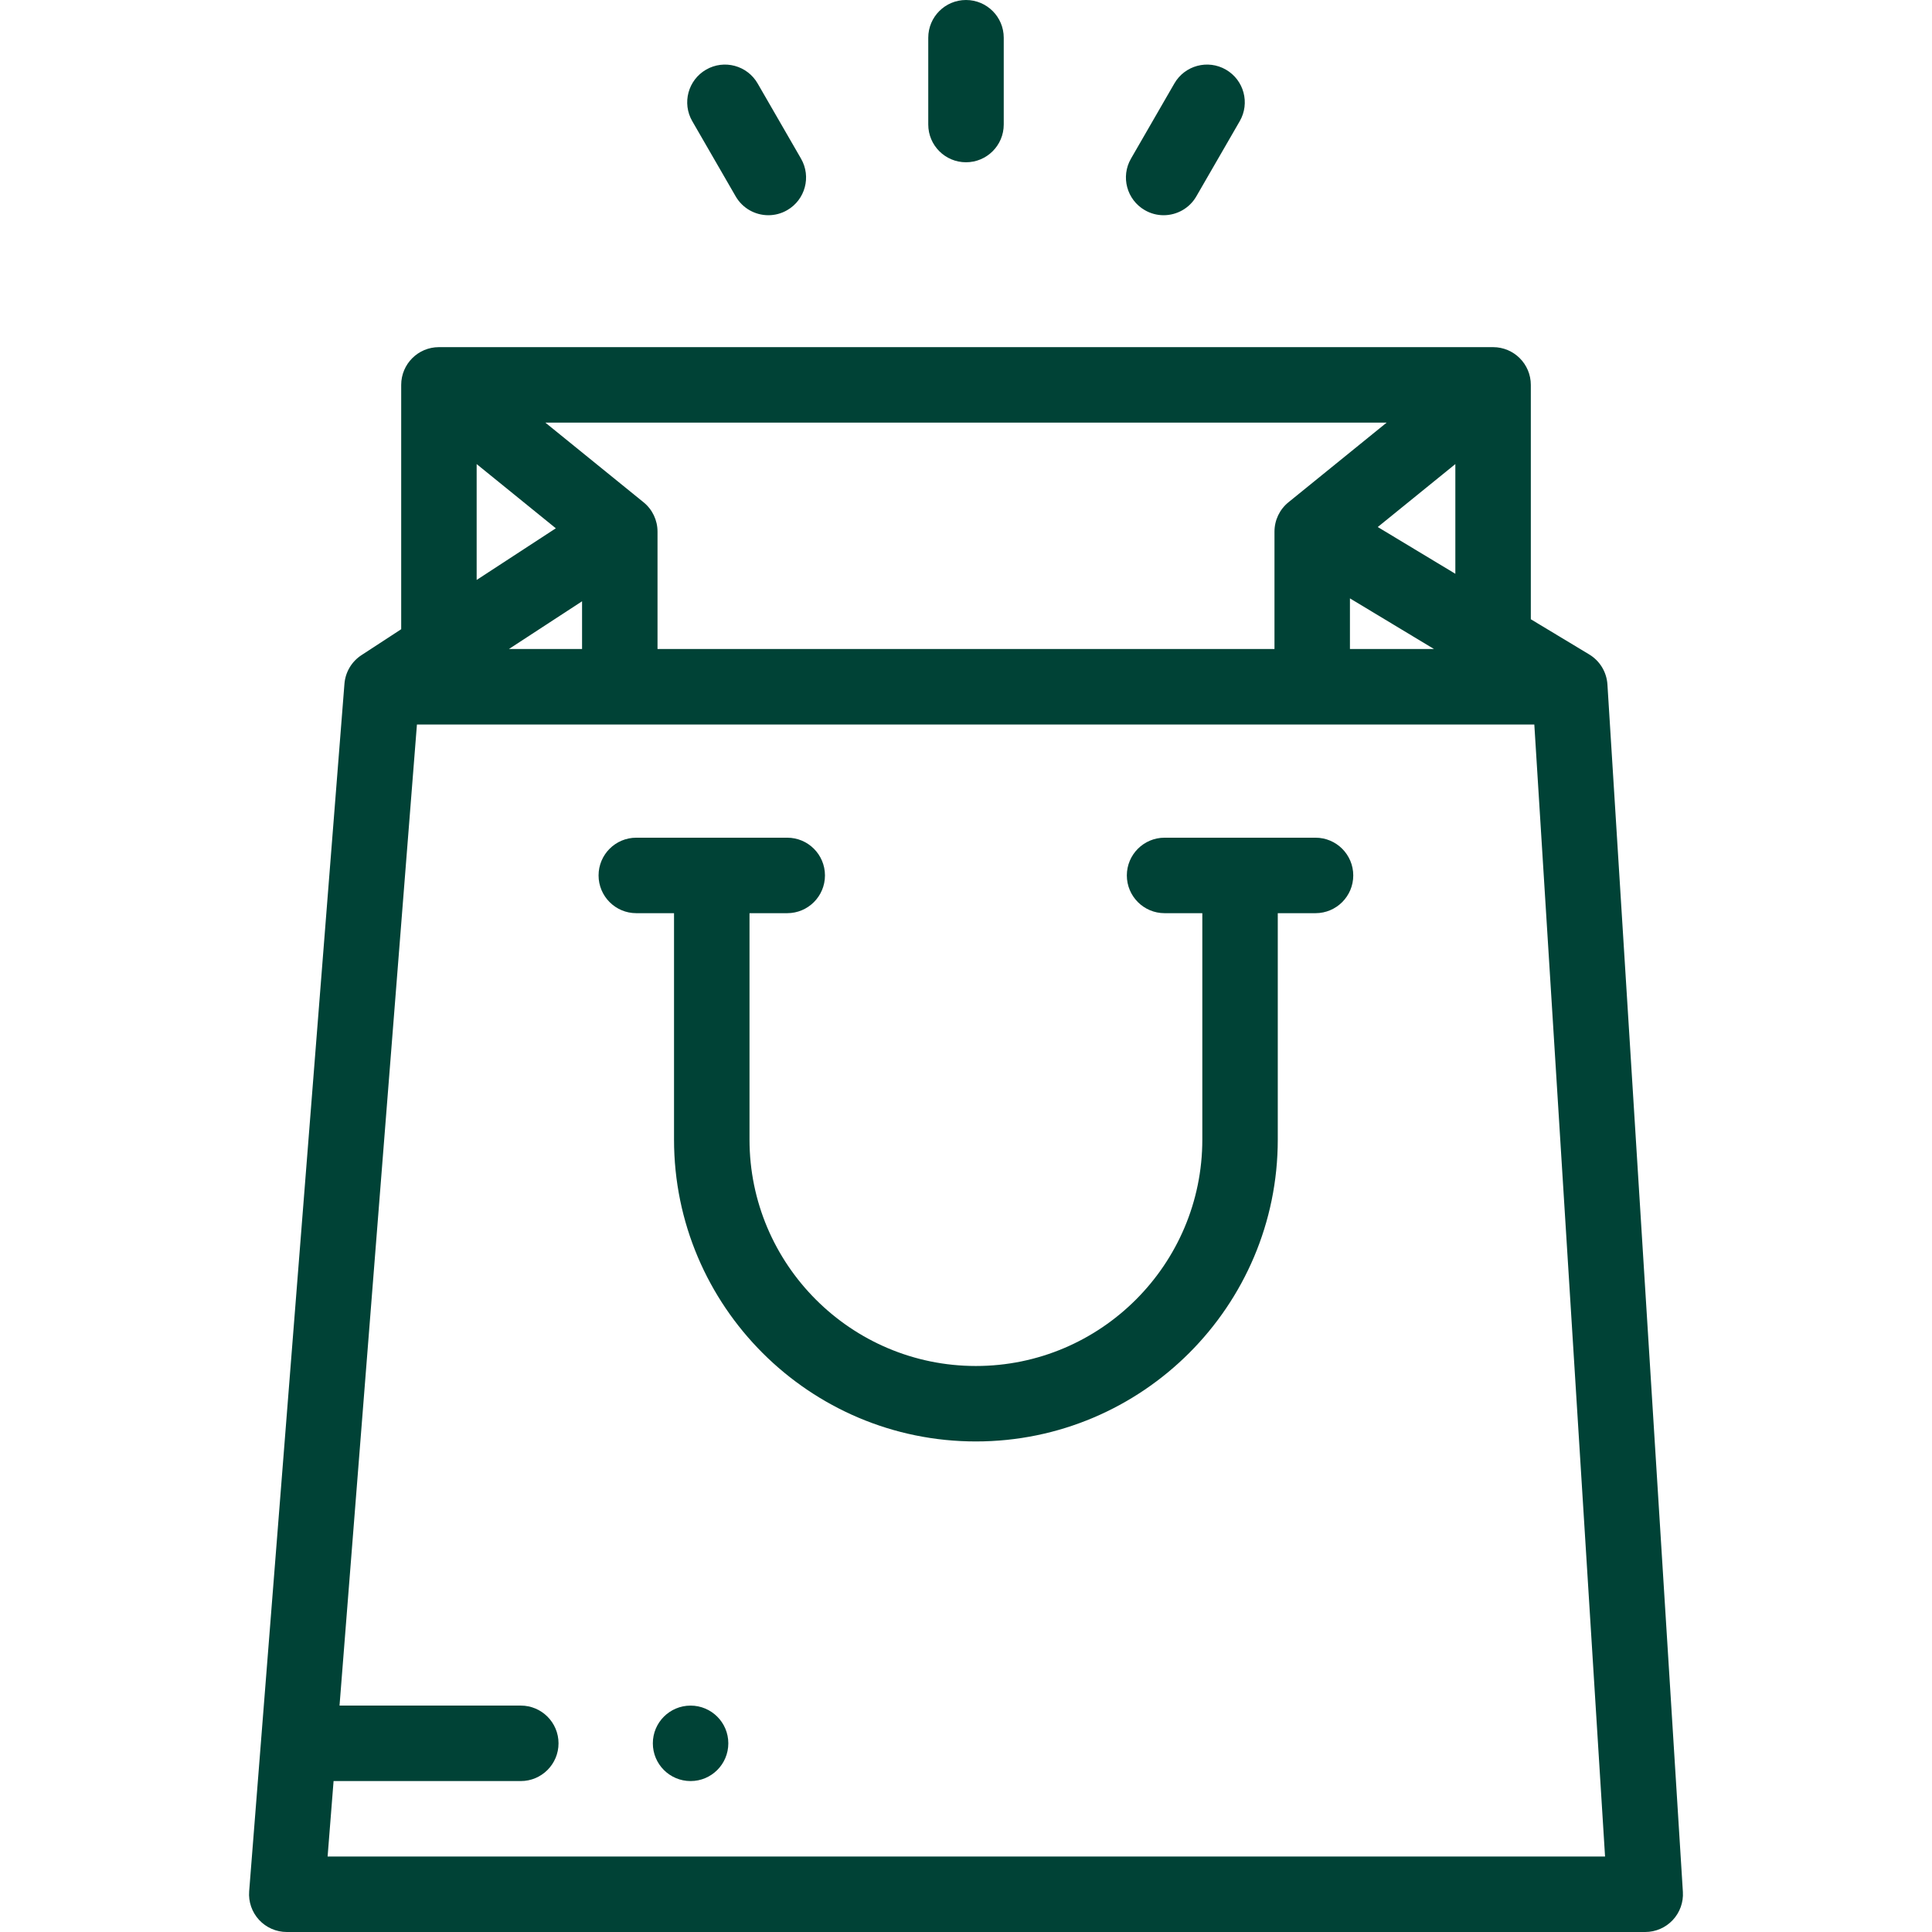
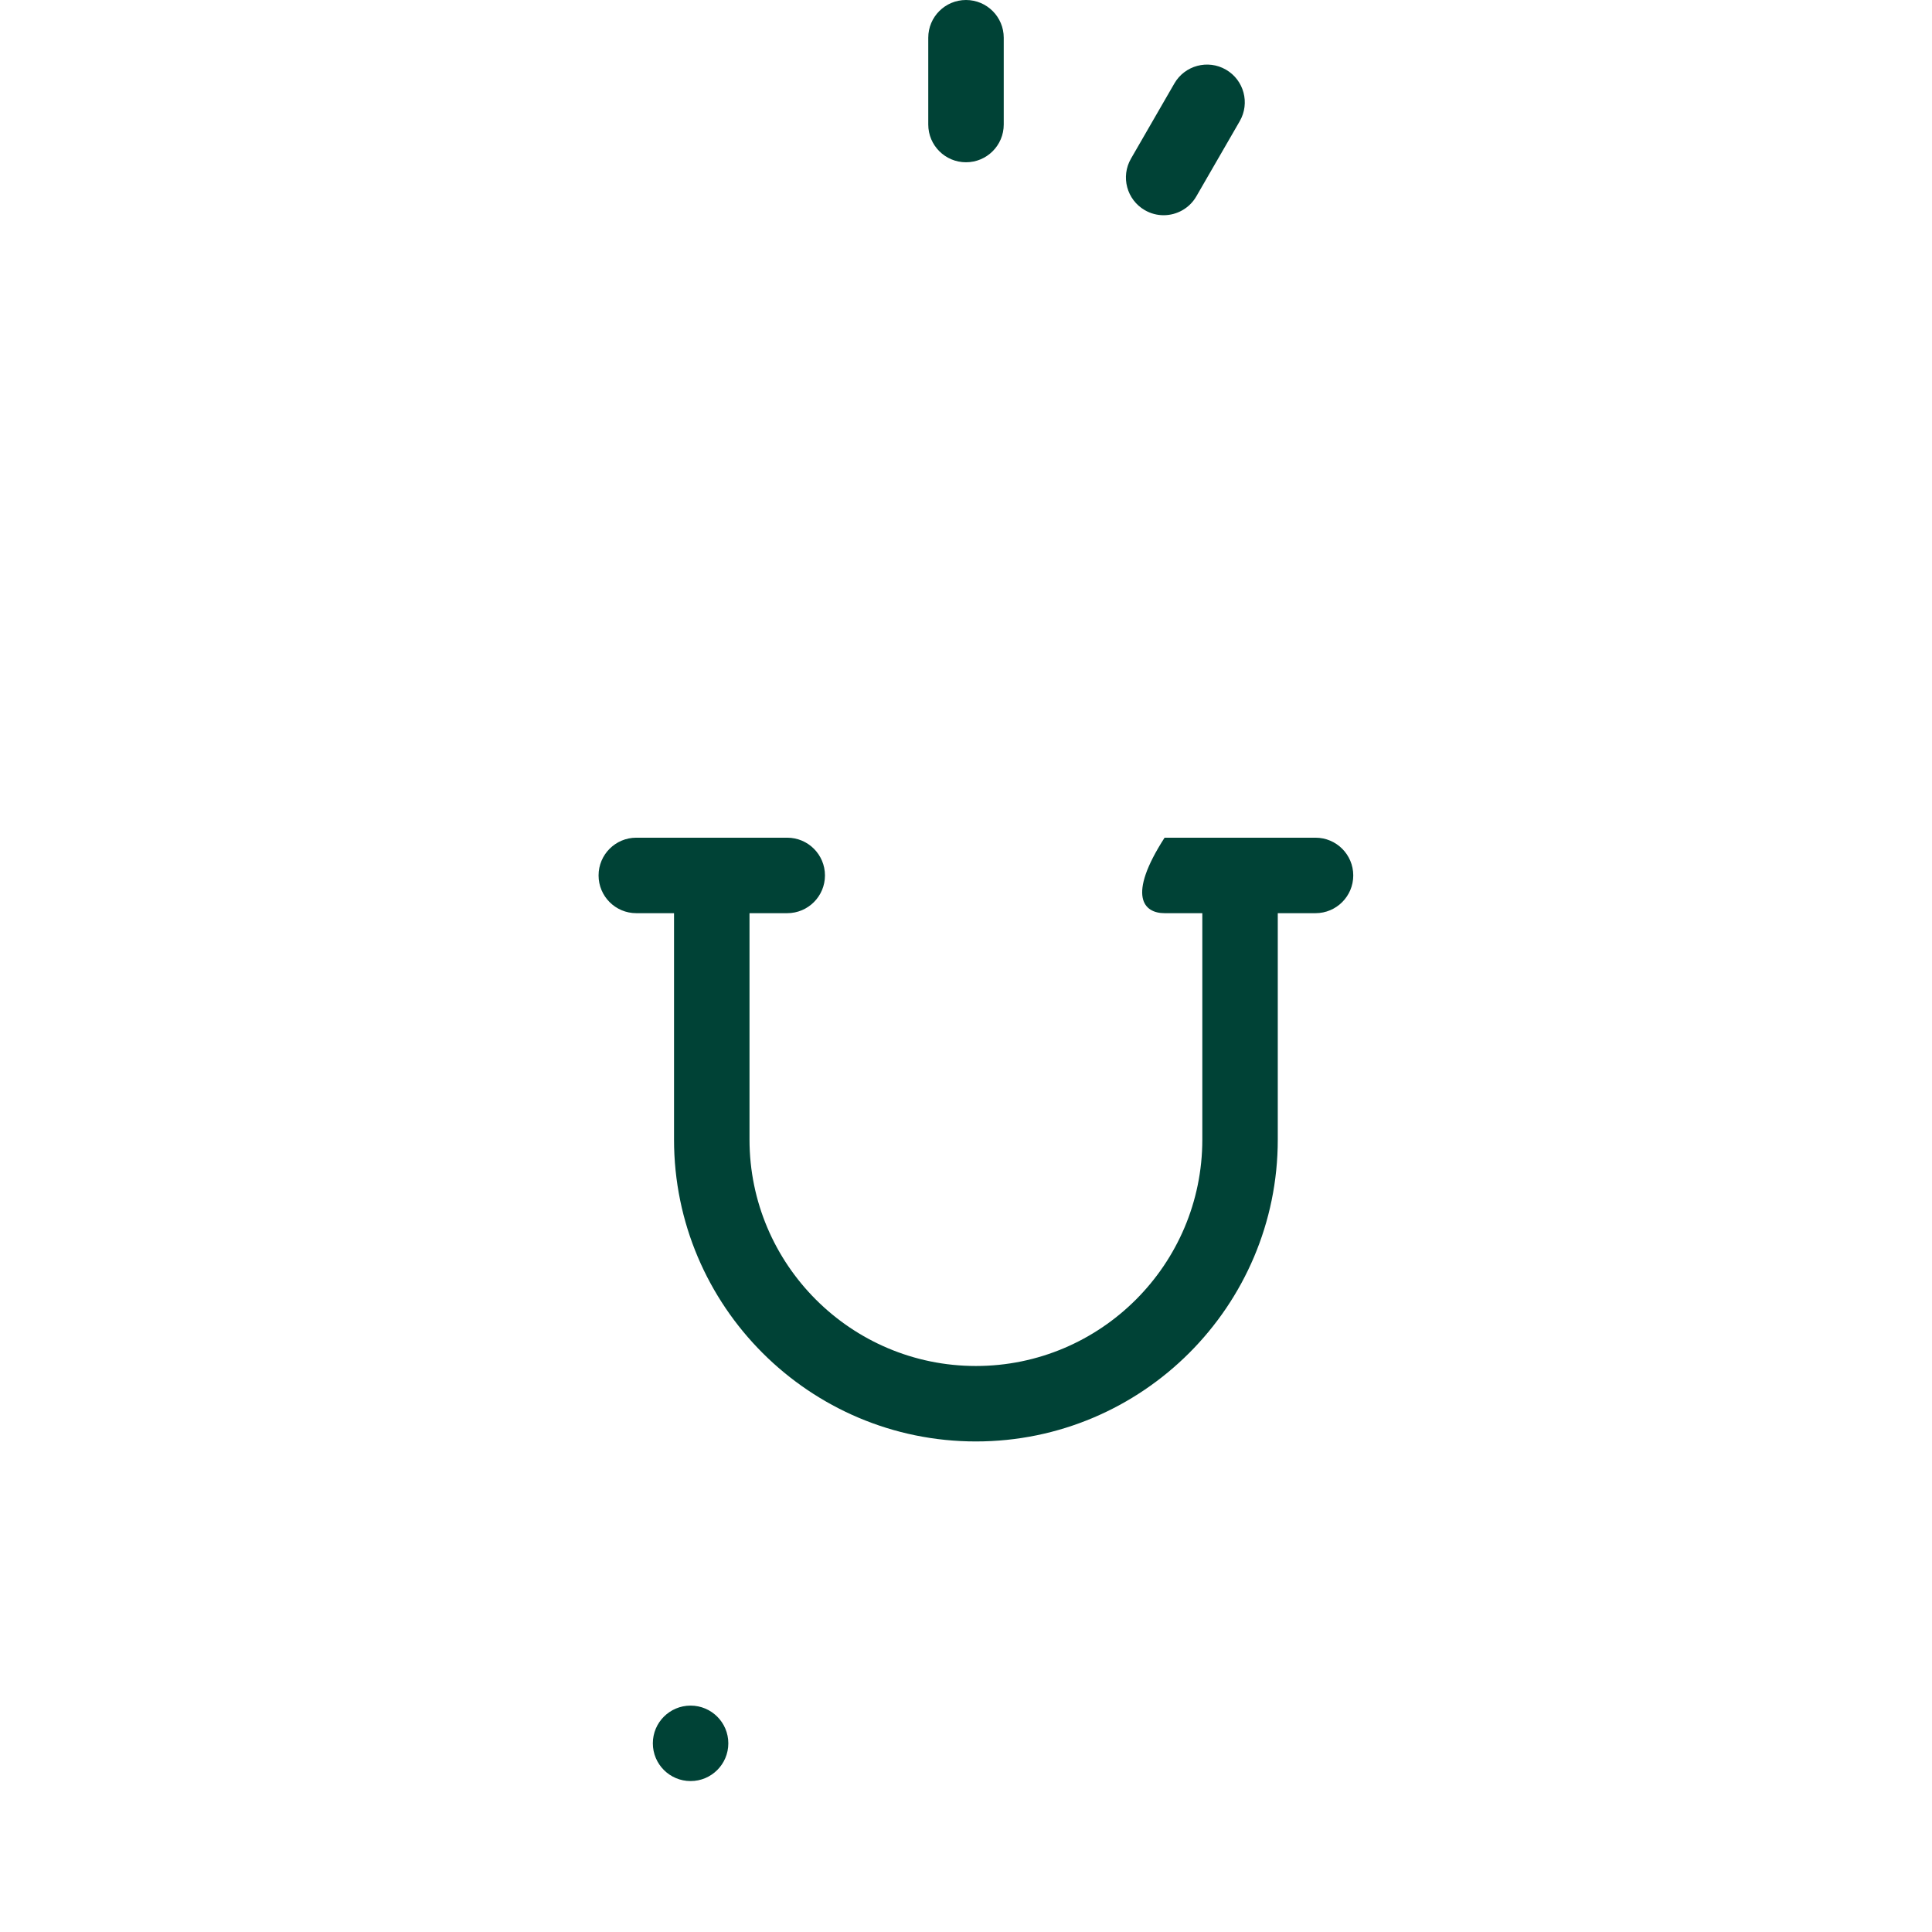
<svg xmlns="http://www.w3.org/2000/svg" width="88" height="88" viewBox="0 0 88 88" fill="none">
  <g clip-path="url(#clip0_9629_50765)">
-     <path d="M76.653 86.174L73.216 31.174C73.18 30.611 72.871 30.101 72.387 29.809L69.727 28.206V17.531C69.727 16.582 68.957 15.812 68.008 15.812H19.992C19.043 15.812 18.274 16.582 18.274 17.531V28.66L16.463 29.842C16.017 30.133 15.731 30.615 15.689 31.146L11.349 86.146C11.311 86.624 11.475 87.096 11.8 87.448C12.126 87.8 12.583 88 13.062 88H74.938C75.412 88 75.865 87.804 76.19 87.458C76.515 87.112 76.683 86.648 76.653 86.174ZM66.289 26.135L62.755 24.005L66.289 21.138V26.135ZM65.317 29.562H61.488V27.255L65.317 29.562ZM63.16 19.25L58.687 22.878C58.285 23.204 58.051 23.695 58.051 24.213V29.562H29.949V24.213C29.949 23.695 29.716 23.204 29.313 22.878L24.84 19.25H63.16ZM26.512 29.562H23.18L26.512 27.388V29.562ZM21.711 21.138L25.317 24.063L21.711 26.416V21.138ZM14.922 84.562L15.194 81.125H23.721C24.67 81.125 25.44 80.355 25.44 79.406C25.44 78.457 24.67 77.687 23.721 77.687H15.465L18.991 33H69.886L73.108 84.562H14.922Z" fill="#004236" />
    <path d="M44 7.391C44.949 7.391 45.719 6.621 45.719 5.672V1.719C45.719 0.769 44.949 0 44 0C43.051 0 42.281 0.769 42.281 1.719V5.672C42.281 6.621 43.051 7.391 44 7.391Z" fill="#004236" />
-     <path d="M33.508 8.943C33.827 9.495 34.404 9.803 34.998 9.803C35.29 9.803 35.586 9.729 35.856 9.572C36.678 9.098 36.96 8.047 36.485 7.225L34.509 3.801C34.034 2.979 32.983 2.697 32.161 3.172C31.339 3.647 31.057 4.698 31.532 5.52L33.508 8.943Z" fill="#004236" />
    <path d="M52.144 9.572C52.414 9.729 52.71 9.803 53.001 9.803C53.595 9.803 54.173 9.495 54.492 8.943L56.468 5.52C56.943 4.698 56.661 3.647 55.839 3.172C55.017 2.697 53.966 2.979 53.491 3.801L51.515 7.225C51.04 8.047 51.322 9.098 52.144 9.572Z" fill="#004236" />
-     <path d="M59.92 38.156H53.045C52.096 38.156 51.326 38.926 51.326 39.875C51.326 40.824 52.096 41.594 53.045 41.594H54.764V51.906C54.764 57.593 50.138 62.219 44.451 62.219C38.765 62.219 34.139 57.593 34.139 51.906V41.594H35.857C36.807 41.594 37.576 40.824 37.576 39.875C37.576 38.926 36.807 38.156 35.857 38.156H28.982C28.033 38.156 27.264 38.926 27.264 39.875C27.264 40.824 28.033 41.594 28.982 41.594H30.701V51.906C30.701 59.488 36.869 65.656 44.451 65.656C52.033 65.656 58.201 59.488 58.201 51.906V41.594H59.92C60.869 41.594 61.639 40.824 61.639 39.875C61.639 38.926 60.869 38.156 59.92 38.156Z" fill="#004236" />
+     <path d="M59.92 38.156H53.045C51.326 40.824 52.096 41.594 53.045 41.594H54.764V51.906C54.764 57.593 50.138 62.219 44.451 62.219C38.765 62.219 34.139 57.593 34.139 51.906V41.594H35.857C36.807 41.594 37.576 40.824 37.576 39.875C37.576 38.926 36.807 38.156 35.857 38.156H28.982C28.033 38.156 27.264 38.926 27.264 39.875C27.264 40.824 28.033 41.594 28.982 41.594H30.701V51.906C30.701 59.488 36.869 65.656 44.451 65.656C52.033 65.656 58.201 59.488 58.201 51.906V41.594H59.92C60.869 41.594 61.639 40.824 61.639 39.875C61.639 38.926 60.869 38.156 59.92 38.156Z" fill="#004236" />
    <path d="M31.455 77.688C30.505 77.688 29.736 78.457 29.736 79.406C29.736 80.356 30.505 81.125 31.455 81.125H31.456C32.405 81.125 33.174 80.356 33.174 79.406C33.174 78.457 32.404 77.688 31.455 77.688Z" fill="#004236" />
  </g>
  <defs>
    <clipPath id="clip0_9629_50765">
      <rect width="88" height="88" fill="white" />
    </clipPath>
  </defs>
</svg>